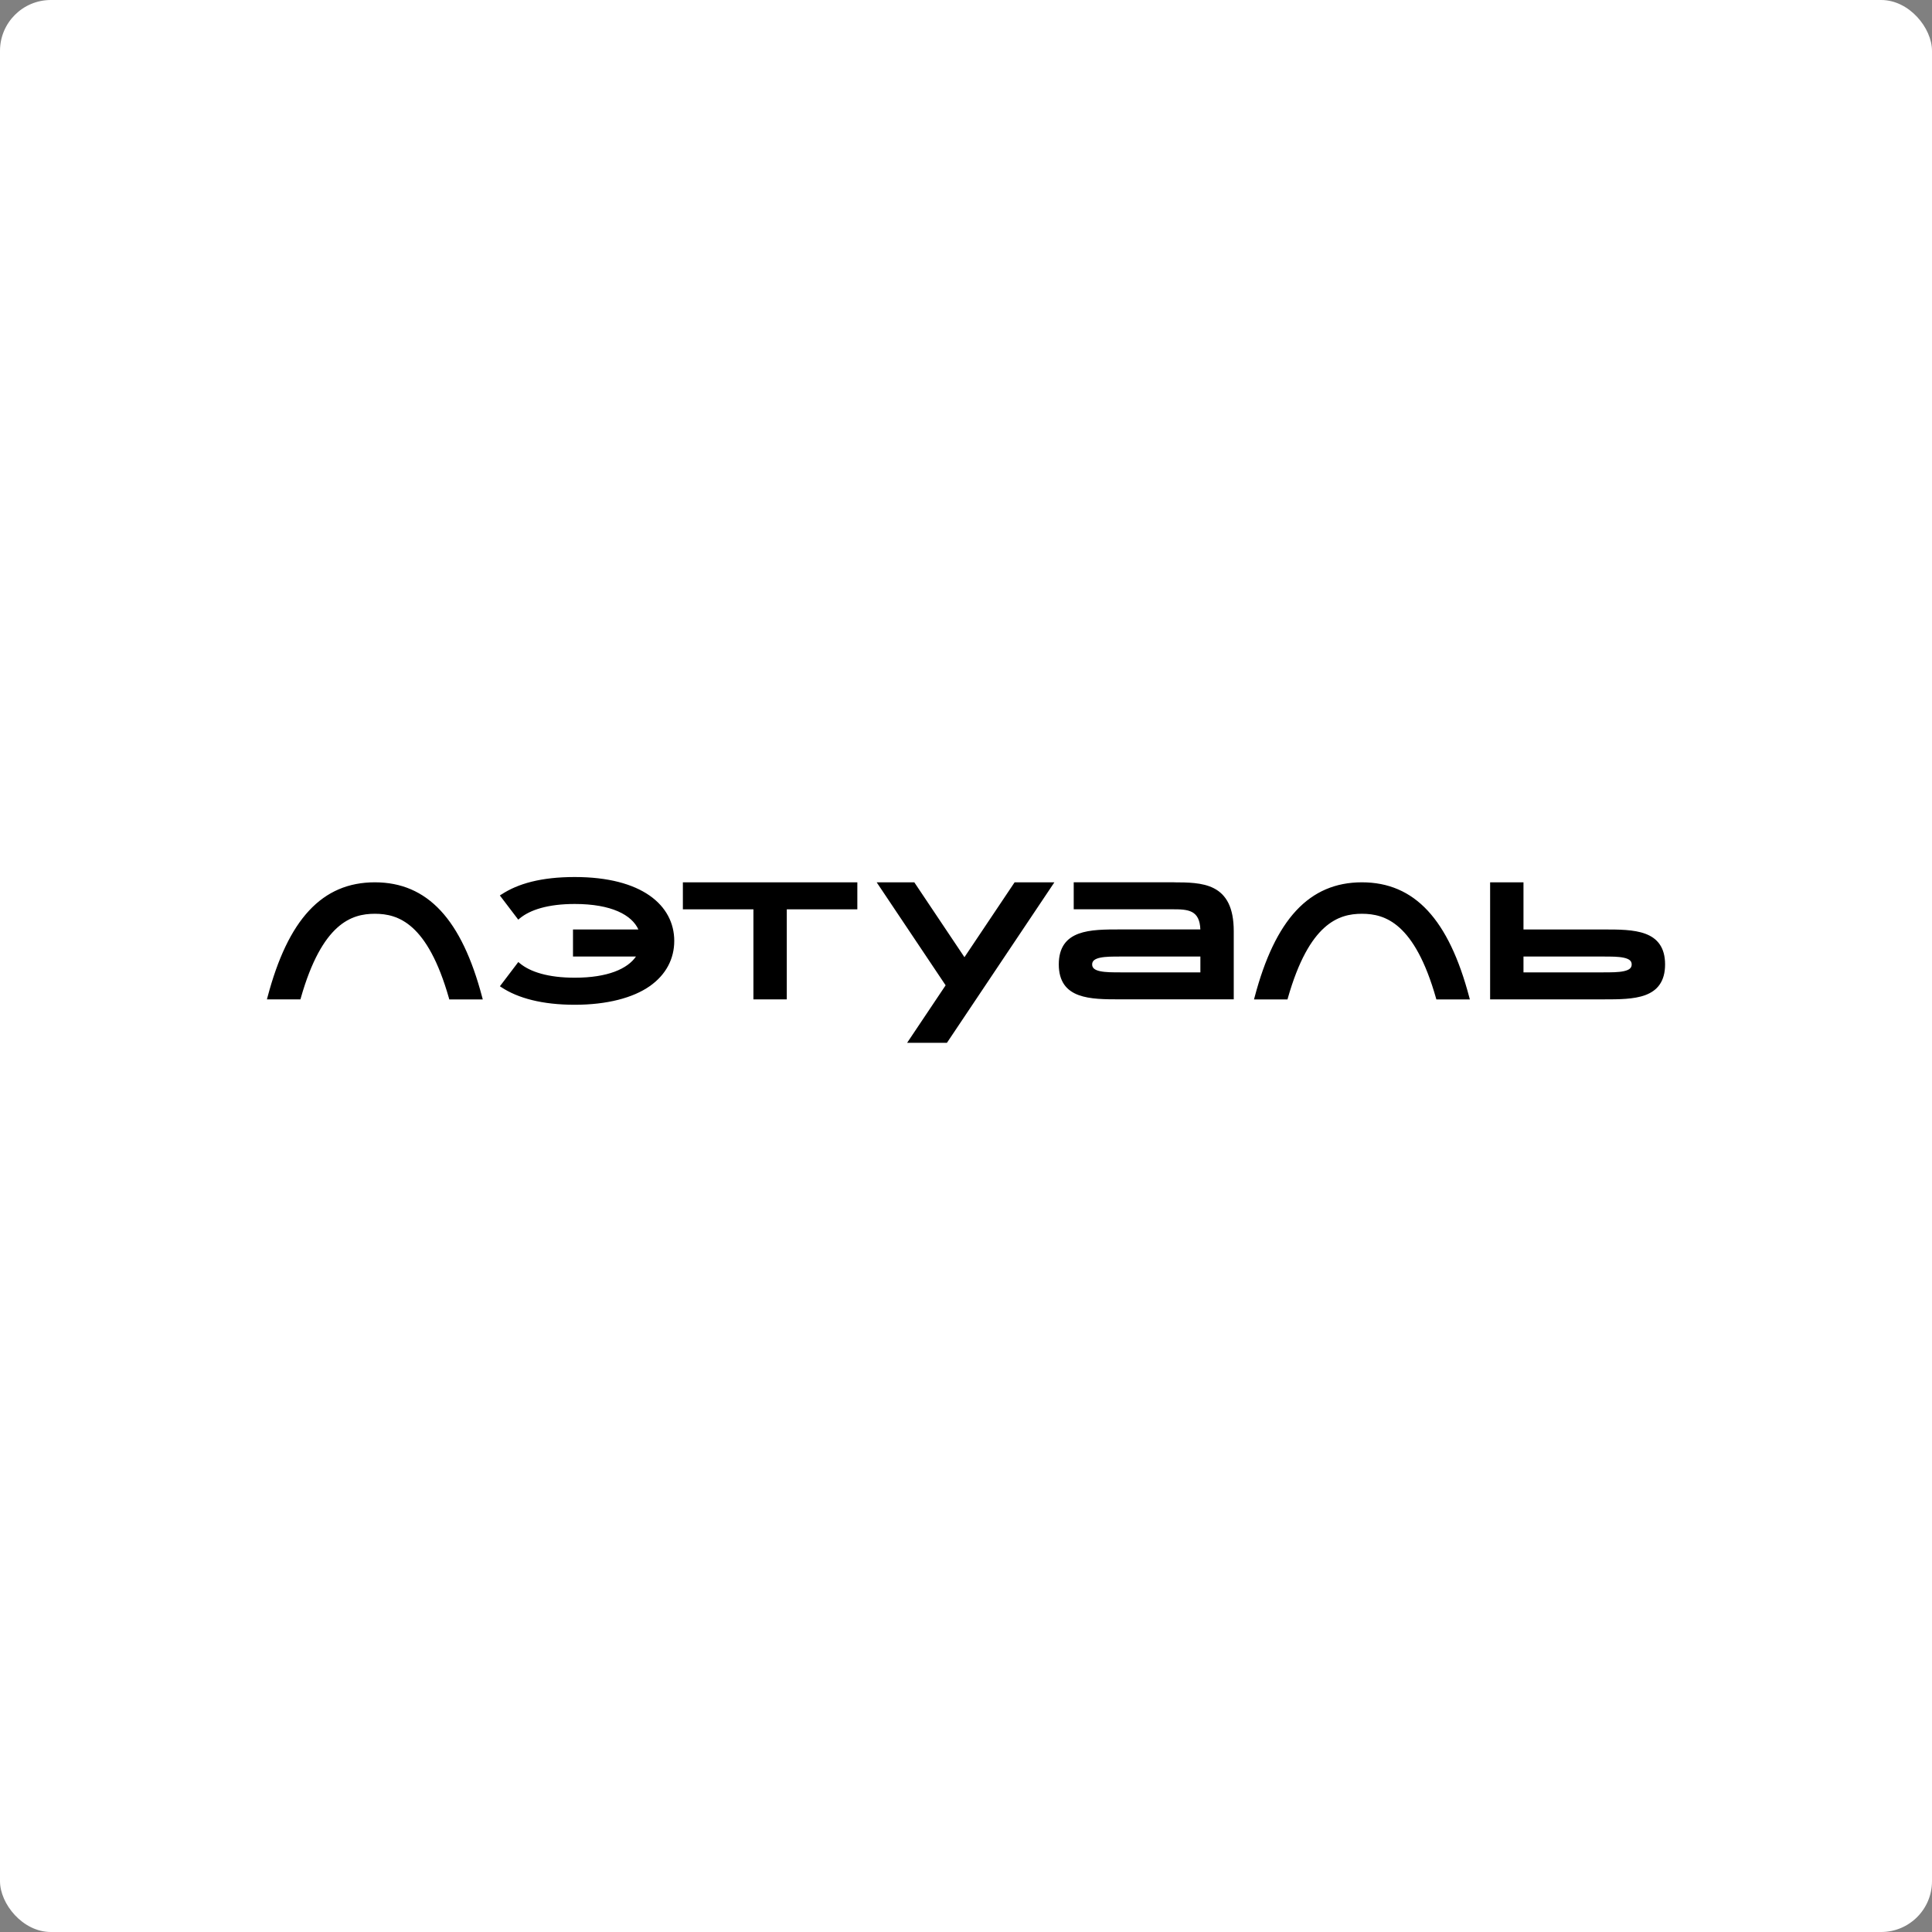
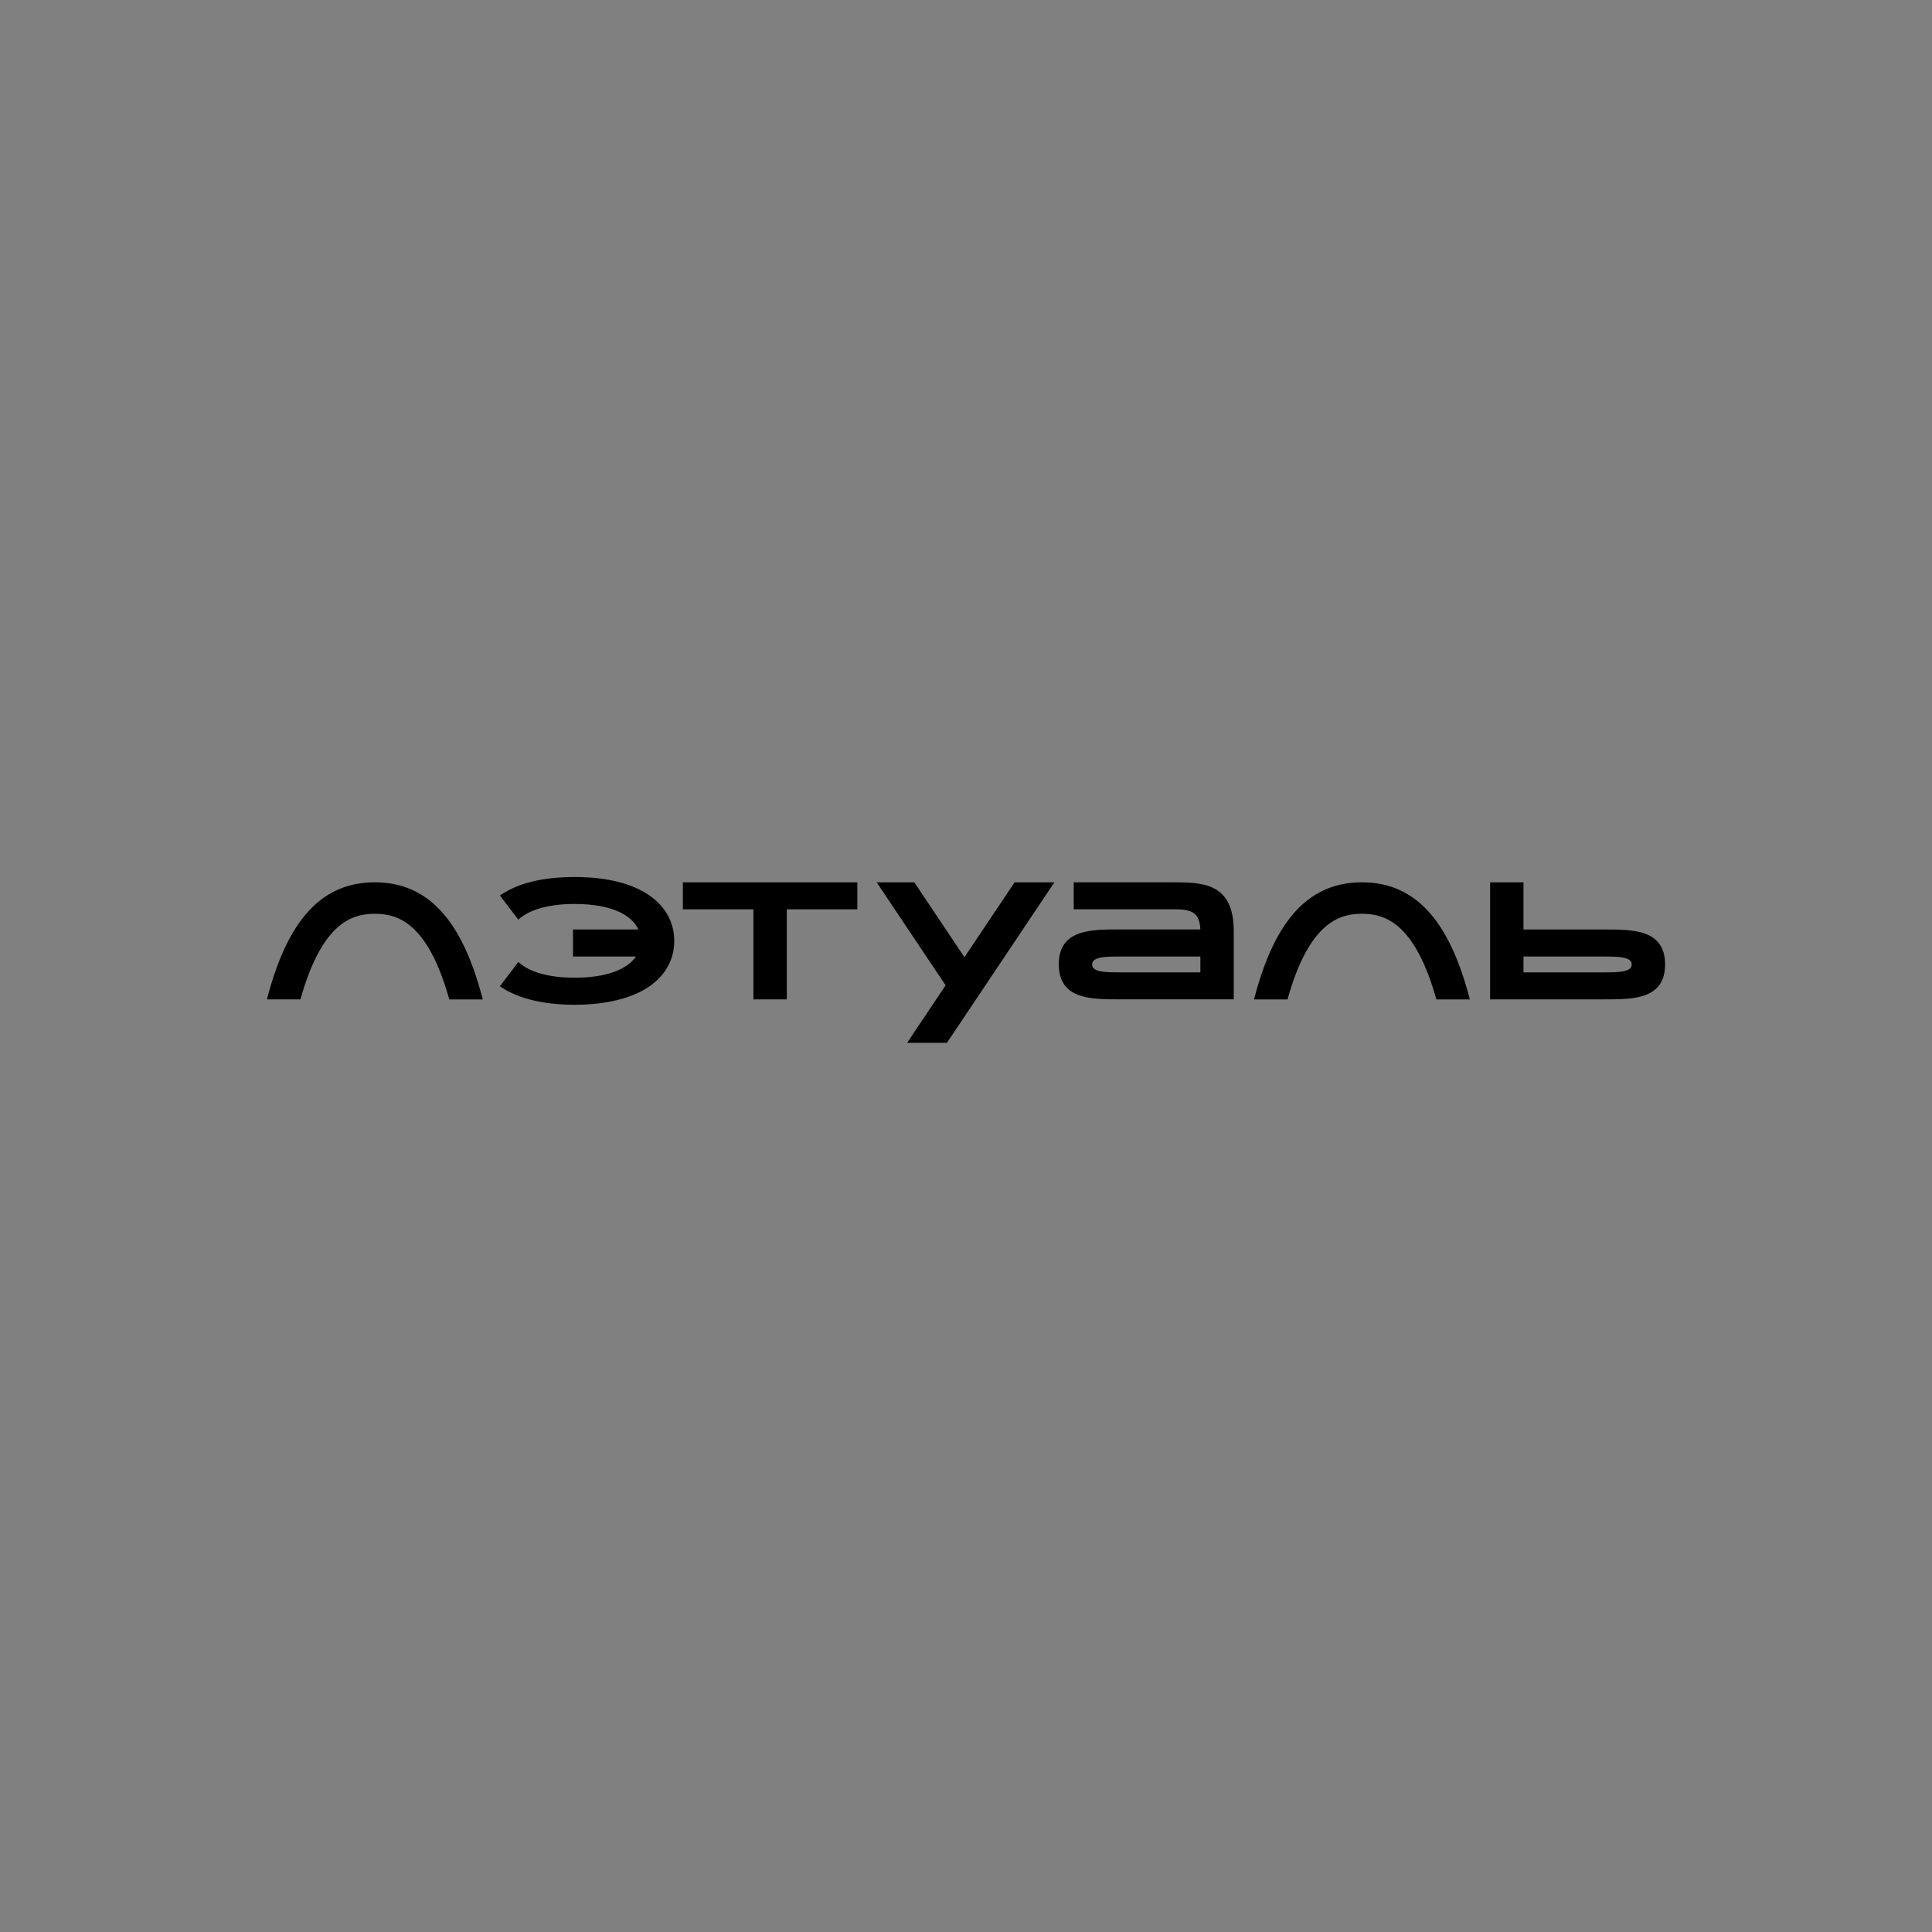
<svg xmlns="http://www.w3.org/2000/svg" width="152" height="152" viewBox="0 0 152 152" fill="none">
  <rect x="0" y="0" width="152" height="152" fill="#808080" stroke="none" />
-   <rect width="152" height="152" rx="4" fill="white" />
  <path fill-rule="evenodd" clip-rule="evenodd" d="M39.446 70.371L39.327 70.451L40.773 72.353L40.886 72.259C41.703 71.578 43.12 71.12 45.217 71.12C48.119 71.12 49.709 71.992 50.225 73.126H45.08V75.253H50.036C49.375 76.216 47.823 76.921 45.217 76.921C43.125 76.921 41.709 76.463 40.891 75.782L40.777 75.688L39.33 77.594L39.451 77.674C40.749 78.531 42.661 79.05 45.217 79.05C47.773 79.05 49.811 78.499 51.109 77.592C52.412 76.681 53.047 75.418 53.047 74.025C53.047 72.633 52.41 71.367 51.107 70.458C49.808 69.552 47.854 69 45.217 69C42.58 69 40.744 69.519 39.446 70.376V70.371ZM21 78.625L21.045 78.456C21.853 75.399 22.924 73.14 24.314 71.644C25.71 70.141 27.423 69.416 29.491 69.416C31.559 69.416 33.27 70.144 34.667 71.644C36.058 73.14 37.131 75.401 37.937 78.461L37.982 78.63H35.347L35.321 78.531C34.478 75.57 33.473 73.912 32.459 72.994C31.45 72.081 30.42 71.891 29.491 71.891C28.562 71.891 27.532 72.083 26.525 72.994C25.511 73.912 24.504 75.568 23.663 78.529L23.634 78.628H21V78.625ZM98.659 78.63L98.704 78.461C99.512 75.401 100.583 73.142 101.974 71.644C103.372 70.141 105.085 69.416 107.15 69.416C109.216 69.416 110.931 70.144 112.327 71.647C113.717 73.145 114.788 75.403 115.596 78.461L115.641 78.63H113.006L112.978 78.531C112.137 75.57 111.13 73.912 110.116 72.994C109.109 72.081 108.079 71.891 107.15 71.891C106.221 71.891 105.191 72.083 104.184 72.994C103.167 73.912 102.163 75.57 101.32 78.531L101.294 78.63H98.659ZM53.725 71.543V69.416H67.451V71.543H61.9V78.625H59.275V71.543H53.725ZM94.438 73.123C94.423 72.741 94.357 72.457 94.251 72.245C94.137 72.01 93.973 71.858 93.779 71.754C93.58 71.651 93.343 71.595 93.078 71.567C92.81 71.538 92.523 71.538 92.23 71.538H84.475V69.413H92.367V69.418C92.907 69.418 93.454 69.423 93.969 69.477C94.528 69.535 95.063 69.653 95.525 69.897C95.99 70.141 96.378 70.51 96.648 71.057C96.916 71.602 97.065 72.32 97.065 73.26V78.623H88.117C86.958 78.623 85.762 78.623 84.857 78.287C84.397 78.116 84.004 77.858 83.727 77.461C83.452 77.064 83.3 76.545 83.3 75.873C83.3 75.202 83.452 74.68 83.727 74.286C84.004 73.889 84.397 73.631 84.857 73.459C85.762 73.123 86.958 73.123 88.117 73.123H94.438ZM88.136 76.502H94.44V75.256H88.136C87.544 75.256 86.975 75.256 86.551 75.347C86.34 75.392 86.184 75.458 86.079 75.542C85.982 75.624 85.925 75.728 85.925 75.878C85.925 76.028 85.982 76.132 86.079 76.214C86.184 76.301 86.34 76.364 86.551 76.409C86.975 76.5 87.544 76.5 88.136 76.5V76.502ZM126.025 73.123V73.128H119.86V69.416H117.235V78.625H126.184C127.342 78.625 128.539 78.625 129.443 78.29C129.903 78.118 130.296 77.86 130.571 77.463C130.848 77.066 131 76.547 131 75.876C131 75.204 130.848 74.683 130.571 74.288C130.296 73.891 129.903 73.633 129.443 73.462C128.539 73.126 127.342 73.126 126.184 73.126H126.025V73.123ZM126.163 76.502H119.86V75.256H126.163C126.757 75.256 127.325 75.256 127.747 75.347C127.958 75.392 128.117 75.458 128.221 75.542C128.318 75.624 128.373 75.728 128.373 75.878C128.373 76.028 128.318 76.132 128.221 76.214C128.117 76.301 127.958 76.364 127.747 76.409C127.325 76.5 126.757 76.5 126.163 76.5V76.502ZM68.972 69.416L74.397 77.519L71.367 82.044H74.499L82.954 69.416H79.825L75.878 75.307L71.933 69.416H68.972Z" fill="black" />
</svg>